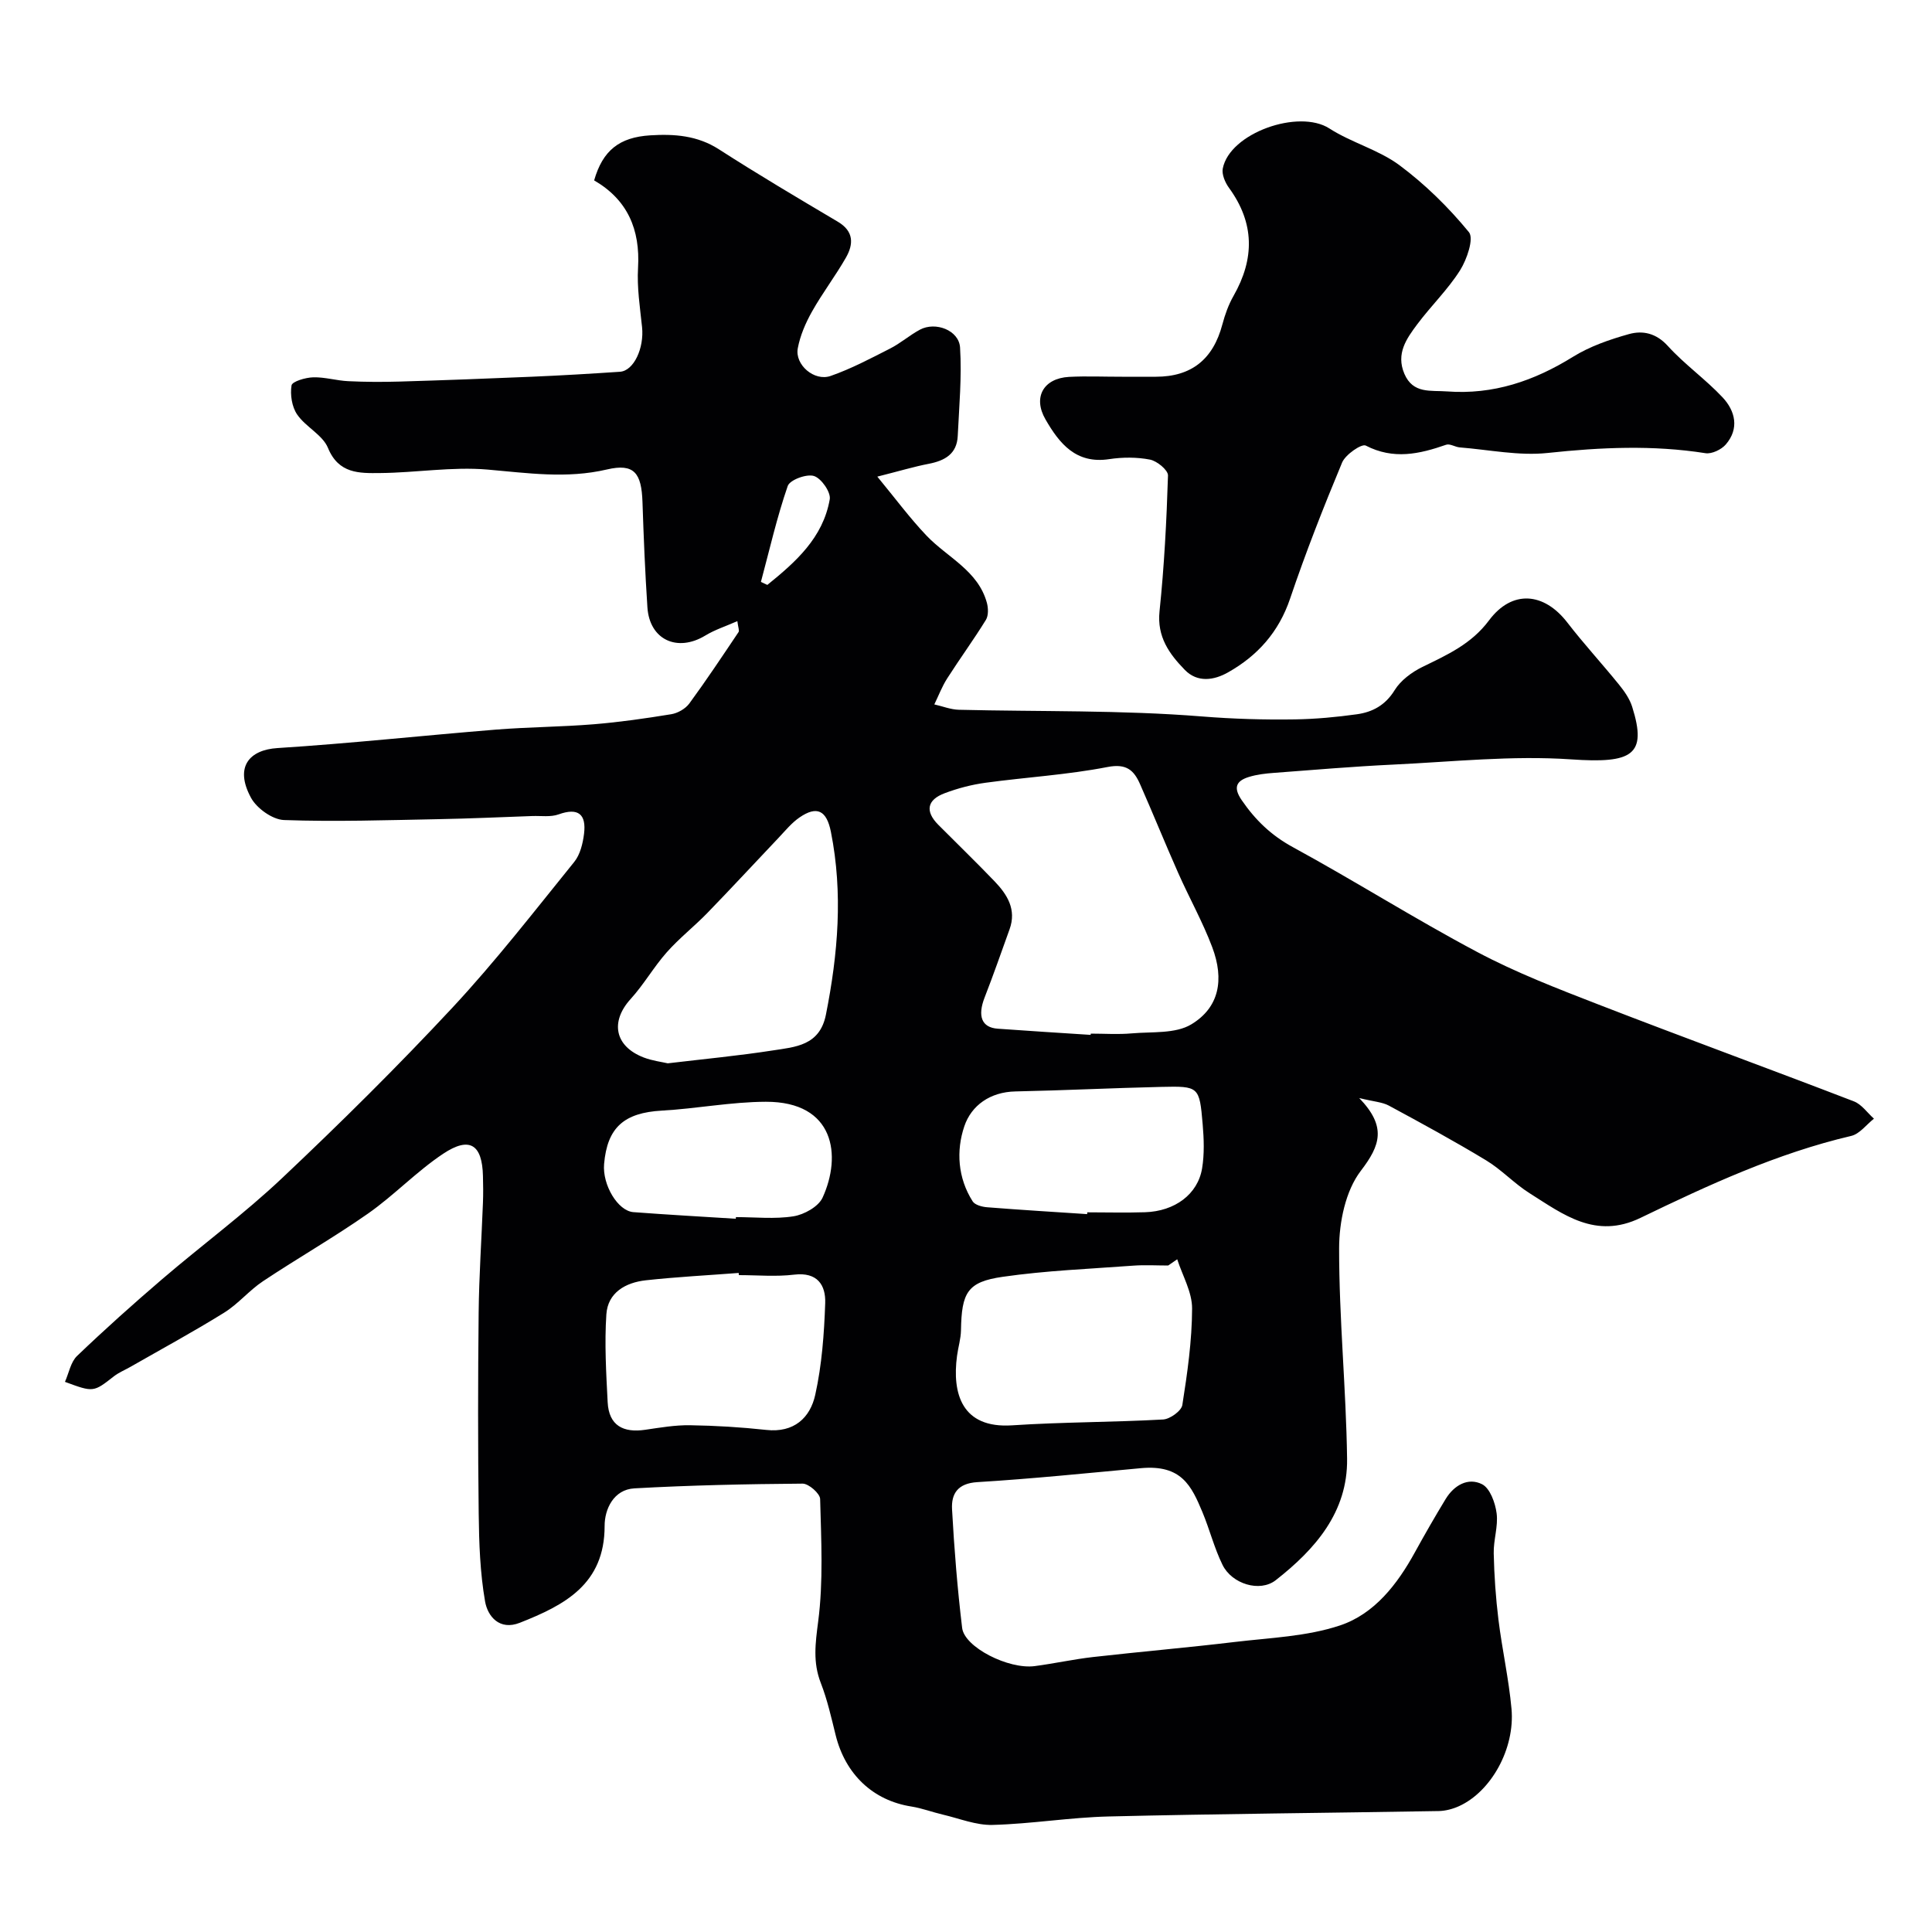
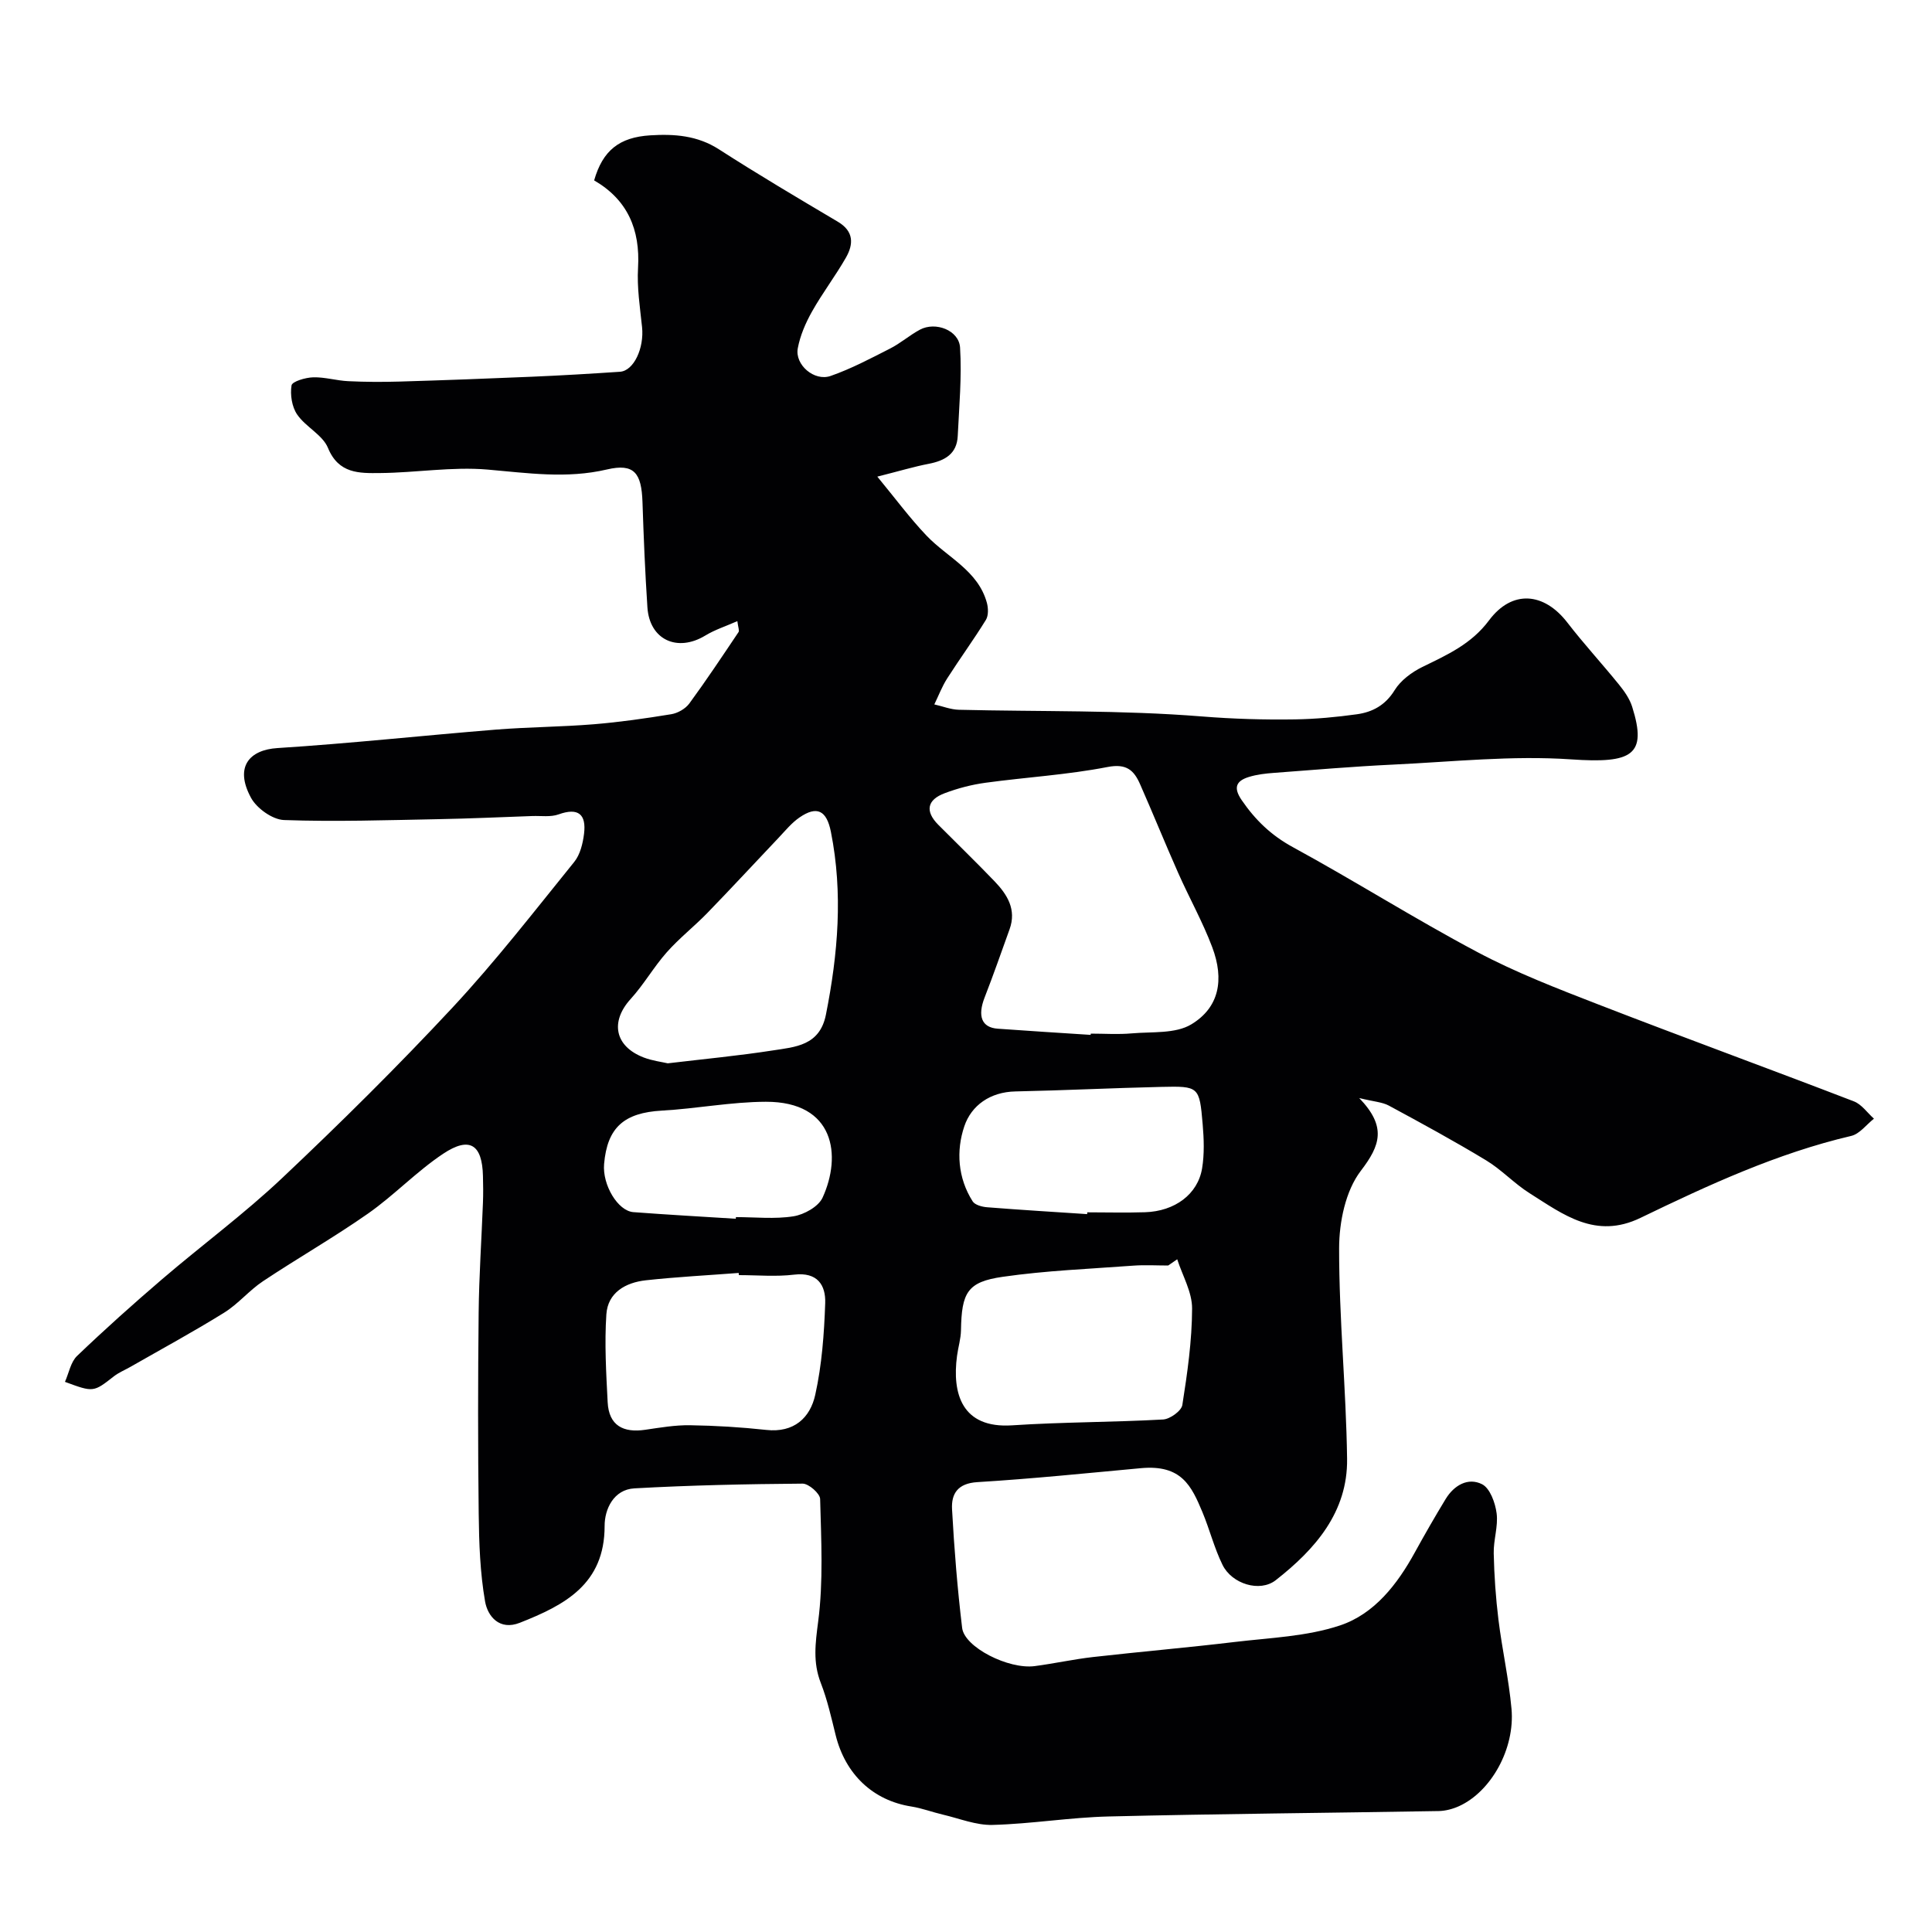
<svg xmlns="http://www.w3.org/2000/svg" enable-background="new 0 0 400 400" viewBox="0 0 400 400">
-   <path d="m13.45 286.1c.82-1.85 1.19-4.11 2.51-5.37 5.71-5.47 11.61-10.75 17.62-15.9 8.23-7.05 17-13.52 24.86-20.95 12.09-11.41 23.93-23.13 35.26-35.29 8.91-9.57 16.95-19.96 25.19-30.14 1.23-1.52 1.78-3.82 2.03-5.83.49-4-1.16-5.49-5.27-4.01-1.64.59-3.6.28-5.42.34-6.49.23-12.97.53-19.46.65-10.66.2-21.33.56-31.97.18-2.39-.09-5.65-2.42-6.84-4.62-3.48-6.43-.27-9.92 5.48-10.28 15.09-.96 30.14-2.6 45.21-3.82 6.75-.54 13.54-.56 20.29-1.11 5.37-.44 10.72-1.21 16.04-2.08 1.35-.22 2.93-1.13 3.73-2.21 3.54-4.83 6.86-9.83 10.2-14.8.2-.3-.08-.93-.25-2.26-2.4 1.06-4.66 1.78-6.63 2.98-5.8 3.52-11.54.88-11.99-5.82-.48-7.26-.78-14.53-1.02-21.8-.2-6-1.69-8.09-7.36-6.76-8.39 1.96-16.43.73-24.72.02-7.35-.63-14.85.66-22.28.72-4.24.04-8.55.18-10.76-5.21-1.11-2.7-4.61-4.33-6.37-6.9-1.1-1.59-1.48-4.11-1.17-6.04.13-.81 2.89-1.63 4.48-1.67 2.42-.07 4.84.69 7.28.8 3.52.17 7.05.18 10.57.08 9.12-.27 18.24-.61 27.35-1 6.11-.26 12.21-.62 18.31-1.03 2.88-.19 5.04-4.91 4.58-9.26-.43-4.07-1.07-8.2-.83-12.26.47-7.97-2.2-14.11-9.09-18.1 1.78-6.21 5.22-8.93 11.61-9.33 4.99-.31 9.75.02 14.22 2.89 8.08 5.2 16.36 10.1 24.63 15 3.35 1.99 3.25 4.66 1.67 7.43-2.18 3.81-4.87 7.33-7.02 11.16-1.33 2.36-2.46 4.98-2.95 7.62-.63 3.4 3.41 6.89 6.79 5.72 4.25-1.48 8.28-3.62 12.31-5.67 2.17-1.1 4.05-2.77 6.2-3.92 3.22-1.72 8.07.12 8.3 3.7.38 6.07-.19 12.2-.48 18.3-.17 3.74-2.67 5.13-6.02 5.78-3.02.58-5.98 1.48-10.63 2.65 3.73 4.52 6.73 8.59 10.19 12.22 4.31 4.52 10.65 7.21 12.49 13.89.3 1.1.35 2.65-.2 3.55-2.54 4.12-5.41 8.04-8.02 12.13-1.07 1.67-1.78 3.57-2.66 5.37 1.7.38 3.39 1.07 5.09 1.11 16.76.41 33.58.04 50.27 1.38 6.49.52 12.9.71 19.35.61 4.27-.07 8.56-.47 12.79-1.06 3.23-.45 5.89-1.88 7.8-4.98 1.25-2.03 3.54-3.73 5.74-4.81 5.13-2.51 10.13-4.72 13.8-9.64 4.78-6.41 11.39-5.82 16.22.44 3.41 4.42 7.21 8.54 10.72 12.88 1.11 1.37 2.19 2.92 2.71 4.58 3.16 10.03-.02 11.74-12.65 10.87-12.19-.84-24.55.5-36.82 1.08-8.22.39-16.43 1.09-24.64 1.71-1.77.13-3.57.33-5.25.85-2.63.81-3.28 2.19-1.49 4.8 2.81 4.1 6.09 7.28 10.57 9.72 12.86 7.01 25.26 14.86 38.19 21.72 8.02 4.26 16.58 7.57 25.07 10.86 17.59 6.82 35.32 13.29 52.93 20.07 1.6.62 2.77 2.36 4.14 3.58-1.56 1.23-2.96 3.16-4.71 3.57-15.36 3.6-29.56 10.17-43.63 16.97-9.3 4.49-15.97-.7-22.96-5.11-3.17-2-5.8-4.87-8.99-6.8-6.59-3.99-13.37-7.68-20.15-11.34-1.36-.73-3.07-.81-6.13-1.56 5.74 5.95 4.35 9.82.33 15.07-3.16 4.13-4.48 10.58-4.49 16.01-.02 14.53 1.45 29.06 1.65 43.6.15 11.05-6.62 18.76-14.77 25.14-3.3 2.58-9.09.77-11.02-3.17-1.71-3.48-2.66-7.32-4.16-10.92-2.27-5.42-4.32-9.88-12.74-9.1-11.28 1.04-22.56 2.2-33.86 2.89-4.07.25-5.41 2.4-5.24 5.61.45 8.2 1.11 16.41 2.09 24.57.48 4.02 9.63 8.62 15.02 7.91 4.04-.53 8.04-1.42 12.09-1.88 9.78-1.11 19.59-1.95 29.36-3.12 7.31-.87 14.89-1.13 21.76-3.42 7.13-2.38 11.88-8.52 15.53-15.18 2.04-3.71 4.15-7.38 6.35-11 1.73-2.84 4.63-4.52 7.53-3.06 1.65.83 2.74 3.85 3.02 6.03.35 2.69-.67 5.53-.6 8.3.1 4.59.42 9.19.98 13.74.76 6.16 2.14 12.25 2.7 18.42.75 8.26-4.22 17.14-10.85 20.16-1.3.59-2.8.99-4.22 1.02-22.76.39-45.53.57-68.29 1.12-8.04.19-16.04 1.54-24.08 1.75-3.41.09-6.86-1.33-10.28-2.13-2.19-.51-4.32-1.33-6.53-1.68-7.92-1.24-13.66-6.63-15.68-14.79-.9-3.63-1.72-7.31-3.07-10.78-1.67-4.28-1.13-8.22-.55-12.7 1.09-8.35.63-16.93.41-25.4-.03-1.14-2.37-3.19-3.63-3.18-11.61.09-23.23.33-34.83.98-4.3.24-6.17 4.32-6.16 7.78.01 12.09-8.31 16.4-17.56 20.05-4.2 1.66-6.65-1.33-7.19-4.41-1.04-5.97-1.25-12.12-1.32-18.21-.17-13.86-.16-27.73-.01-41.59.08-7.6.6-15.19.89-22.78.07-1.83.05-3.67 0-5.5-.15-6.55-2.75-8.27-8.25-4.61-5.48 3.65-10.12 8.57-15.52 12.36-7.07 4.95-14.59 9.24-21.78 14.03-2.86 1.9-5.13 4.71-8.04 6.51-6.34 3.94-12.91 7.5-19.39 11.21-1.13.65-2.38 1.15-3.4 1.94-4.26 3.33-4.24 3.36-10.16 1.17zm212.36-71.84c.01-.09.01-.18.02-.26 2.83 0 5.67.2 8.48-.05 4.18-.37 9.05.12 12.34-1.87 5.75-3.47 6.88-9.22 4.32-16-1.98-5.25-4.76-10.2-7.04-15.35-2.7-6.09-5.2-12.27-7.89-18.37-1.26-2.86-2.79-4.33-6.73-3.56-8.32 1.62-16.84 2.11-25.26 3.26-2.87.39-5.74 1.14-8.45 2.16-3.64 1.36-4.15 3.72-1.32 6.56 3.87 3.89 7.82 7.71 11.62 11.67 2.64 2.75 4.6 5.85 3.12 9.95-1.7 4.72-3.35 9.46-5.17 14.13-1.49 3.84-.62 6.21 2.71 6.45 6.42.47 12.84.86 19.25 1.28zm17.92 46.46c-.62.43-1.25.86-1.87 1.29-2.41 0-4.84-.15-7.24.03-9.02.67-18.09 1.02-27.02 2.31-7.33 1.05-8.51 3.26-8.64 11.08-.03 1.77-.59 3.53-.82 5.31-1.03 7.71.94 15.05 11.41 14.36 10.4-.69 20.85-.63 31.26-1.21 1.43-.08 3.79-1.78 3.98-3 1.04-6.61 2-13.31 2.02-19.98.01-3.41-1.99-6.8-3.08-10.19zm-105.48-40.57c7.74-.92 14.74-1.58 21.69-2.66 4.7-.73 9.78-.97 11.06-7.43 2.5-12.58 3.56-25.13 1.03-37.83-.88-4.43-2.87-5.49-6.52-2.97-1.61 1.11-2.9 2.7-4.26 4.14-4.94 5.2-9.8 10.47-14.8 15.62-2.72 2.8-5.84 5.24-8.42 8.16-2.69 3.04-4.73 6.65-7.46 9.65-4.27 4.7-3.31 9.79 2.7 12.11 1.8.69 3.77.92 4.98 1.21zm14.72 43.85c-.01-.15-.02-.3-.03-.45-6.41.49-12.83.82-19.22 1.52-4.19.46-7.88 2.53-8.18 7.06-.4 6.03-.04 12.13.27 18.19.25 4.84 3.24 6.37 7.78 5.7 3.08-.45 6.19-.99 9.28-.94 5.27.08 10.55.4 15.78.97 5.73.63 9.09-2.5 10.14-7.28 1.37-6.18 1.84-12.61 2.06-18.96.13-3.74-1.61-6.48-6.41-5.91-3.77.46-7.64.1-11.47.1zm72.11-12.63c.01-.12.02-.25.03-.37 3.99 0 7.98.11 11.96-.02 6.16-.2 10.92-3.71 11.81-9.08.49-2.97.38-6.11.12-9.13-.67-7.83-.76-7.92-8.58-7.74-10.07.23-20.13.73-30.2.94-5.22.11-9.11 2.89-10.57 7.22-1.71 5.06-1.36 10.69 1.73 15.54.48.75 1.95 1.14 3 1.22 6.9.55 13.8.96 20.7 1.42zm-72.74.96c.01-.11.02-.22.02-.34 3.99 0 8.05.45 11.93-.17 2.2-.35 5.15-1.99 6.01-3.85 3.99-8.68 2.54-19.9-11.74-19.86-7.18.02-14.34 1.43-21.53 1.83-7.8.44-11.31 3.47-11.96 11.07-.37 4.3 2.84 9.71 6.07 9.95 7.06.53 14.13.93 21.2 1.37zm5.2-131.85c.44.21.89.42 1.33.62 5.84-4.73 11.52-9.73 12.92-17.72.26-1.47-1.75-4.36-3.27-4.83-1.52-.48-4.99.8-5.43 2.07-2.24 6.48-3.77 13.22-5.55 19.86z" fill="#010103" />
-   <path d="m232.31 78h7c7.37 0 11.86-3.61 13.77-10.84.54-2.03 1.27-4.08 2.31-5.9 4.39-7.7 4.37-15.09-.95-22.38-.79-1.09-1.51-2.76-1.28-3.98 1.42-7.37 15.73-12.39 22.08-8.3 4.57 2.94 10.16 4.39 14.48 7.59 5.33 3.96 10.19 8.74 14.4 13.87 1.08 1.31-.41 5.64-1.82 7.89-2.52 3.99-6.01 7.36-8.86 11.17-2.23 2.98-4.46 6.09-2.68 10.27 1.8 4.2 5.45 3.39 8.85 3.65 9.55.71 17.98-2.16 26.03-7.15 3.51-2.18 7.61-3.6 11.62-4.72 2.84-.79 5.62-.21 8.03 2.44 3.48 3.84 7.82 6.89 11.37 10.68 2.61 2.8 3.48 6.45.65 9.73-.91 1.06-2.9 2.01-4.2 1.81-10.91-1.72-21.72-1.22-32.67-.05-5.97.64-12.14-.67-18.22-1.15-.95-.08-2.03-.82-2.81-.55-5.54 1.93-10.91 3.14-16.65.17-.85-.44-4.2 1.86-4.89 3.51-3.87 9.28-7.55 18.66-10.77 28.18-2.34 6.92-6.73 11.82-12.85 15.27-2.88 1.63-6.31 2.19-8.95-.52-3.22-3.31-5.79-6.85-5.23-12.15.97-9.33 1.46-18.72 1.75-28.1.03-1.1-2.26-2.99-3.71-3.28-2.73-.53-5.69-.52-8.46-.1-6.89 1.05-10.33-3.25-13.2-8.24-2.64-4.57-.41-8.49 4.87-8.79 3.65-.19 7.32-.02 10.99-.03z" fill="#010103" />
+   <path d="m13.45 286.1c.82-1.85 1.19-4.11 2.51-5.37 5.71-5.47 11.61-10.75 17.62-15.9 8.23-7.05 17-13.52 24.86-20.95 12.09-11.41 23.93-23.13 35.26-35.29 8.91-9.57 16.95-19.96 25.19-30.14 1.23-1.52 1.78-3.82 2.03-5.83.49-4-1.16-5.49-5.27-4.01-1.64.59-3.6.28-5.42.34-6.49.23-12.97.53-19.46.65-10.66.2-21.33.56-31.97.18-2.39-.09-5.65-2.42-6.84-4.62-3.48-6.43-.27-9.92 5.48-10.28 15.09-.96 30.14-2.6 45.21-3.82 6.75-.54 13.54-.56 20.29-1.11 5.37-.44 10.72-1.21 16.04-2.08 1.35-.22 2.93-1.13 3.73-2.21 3.54-4.83 6.86-9.83 10.2-14.8.2-.3-.08-.93-.25-2.26-2.4 1.06-4.66 1.78-6.63 2.98-5.8 3.52-11.54.88-11.99-5.82-.48-7.26-.78-14.53-1.02-21.8-.2-6-1.69-8.09-7.36-6.76-8.39 1.96-16.43.73-24.72.02-7.35-.63-14.85.66-22.28.72-4.24.04-8.55.18-10.76-5.21-1.11-2.7-4.61-4.33-6.37-6.9-1.1-1.59-1.48-4.11-1.17-6.04.13-.81 2.89-1.63 4.48-1.67 2.42-.07 4.84.69 7.28.8 3.52.17 7.05.18 10.57.08 9.12-.27 18.24-.61 27.35-1 6.11-.26 12.21-.62 18.31-1.03 2.88-.19 5.04-4.91 4.58-9.26-.43-4.07-1.07-8.2-.83-12.26.47-7.97-2.2-14.11-9.09-18.1 1.78-6.21 5.22-8.93 11.61-9.33 4.99-.31 9.75.02 14.22 2.89 8.08 5.2 16.36 10.1 24.63 15 3.35 1.99 3.25 4.66 1.67 7.43-2.18 3.81-4.87 7.33-7.02 11.16-1.33 2.36-2.46 4.98-2.95 7.62-.63 3.4 3.41 6.89 6.79 5.72 4.25-1.48 8.28-3.62 12.31-5.67 2.17-1.1 4.05-2.77 6.2-3.92 3.22-1.72 8.07.12 8.3 3.7.38 6.07-.19 12.2-.48 18.3-.17 3.74-2.67 5.13-6.02 5.78-3.02.58-5.98 1.48-10.63 2.65 3.73 4.52 6.73 8.59 10.19 12.22 4.31 4.52 10.65 7.21 12.49 13.89.3 1.1.35 2.65-.2 3.55-2.54 4.12-5.41 8.04-8.02 12.13-1.07 1.67-1.78 3.57-2.66 5.37 1.7.38 3.39 1.07 5.09 1.11 16.76.41 33.58.04 50.27 1.38 6.49.52 12.9.71 19.35.61 4.27-.07 8.56-.47 12.79-1.06 3.23-.45 5.89-1.88 7.8-4.98 1.25-2.03 3.54-3.73 5.74-4.81 5.13-2.51 10.13-4.72 13.8-9.64 4.78-6.41 11.39-5.82 16.22.44 3.41 4.42 7.21 8.54 10.72 12.88 1.11 1.37 2.19 2.92 2.71 4.58 3.16 10.03-.02 11.74-12.65 10.87-12.19-.84-24.55.5-36.82 1.08-8.22.39-16.43 1.09-24.64 1.71-1.77.13-3.57.33-5.25.85-2.63.81-3.28 2.19-1.49 4.8 2.81 4.1 6.09 7.28 10.57 9.72 12.86 7.01 25.26 14.86 38.19 21.72 8.02 4.26 16.58 7.57 25.07 10.86 17.59 6.82 35.32 13.29 52.93 20.07 1.6.62 2.77 2.36 4.14 3.58-1.56 1.23-2.96 3.16-4.71 3.57-15.36 3.6-29.56 10.17-43.63 16.97-9.3 4.49-15.97-.7-22.96-5.11-3.17-2-5.8-4.87-8.99-6.8-6.59-3.99-13.37-7.68-20.15-11.34-1.36-.73-3.07-.81-6.13-1.56 5.74 5.95 4.35 9.82.33 15.07-3.16 4.13-4.48 10.58-4.49 16.01-.02 14.53 1.45 29.06 1.65 43.6.15 11.05-6.62 18.76-14.77 25.14-3.3 2.58-9.09.77-11.02-3.17-1.71-3.48-2.66-7.32-4.16-10.92-2.27-5.42-4.32-9.88-12.74-9.1-11.28 1.04-22.56 2.2-33.86 2.89-4.07.25-5.41 2.4-5.24 5.61.45 8.2 1.11 16.41 2.09 24.57.48 4.02 9.63 8.62 15.02 7.91 4.04-.53 8.04-1.42 12.09-1.88 9.78-1.11 19.59-1.95 29.36-3.12 7.31-.87 14.89-1.13 21.76-3.42 7.13-2.38 11.88-8.52 15.53-15.18 2.04-3.71 4.15-7.38 6.35-11 1.73-2.84 4.63-4.52 7.53-3.06 1.65.83 2.74 3.85 3.02 6.03.35 2.69-.67 5.53-.6 8.3.1 4.59.42 9.19.98 13.74.76 6.16 2.14 12.25 2.7 18.42.75 8.26-4.22 17.14-10.85 20.16-1.3.59-2.8.99-4.22 1.02-22.76.39-45.53.57-68.29 1.12-8.04.19-16.04 1.54-24.08 1.75-3.41.09-6.86-1.33-10.28-2.13-2.19-.51-4.32-1.33-6.53-1.68-7.92-1.24-13.66-6.63-15.68-14.79-.9-3.63-1.72-7.31-3.07-10.78-1.67-4.28-1.13-8.22-.55-12.7 1.09-8.35.63-16.93.41-25.4-.03-1.14-2.37-3.19-3.63-3.18-11.61.09-23.23.33-34.83.98-4.3.24-6.17 4.32-6.16 7.78.01 12.09-8.31 16.4-17.56 20.05-4.2 1.66-6.65-1.33-7.19-4.41-1.04-5.97-1.25-12.12-1.32-18.21-.17-13.86-.16-27.73-.01-41.59.08-7.6.6-15.19.89-22.78.07-1.83.05-3.67 0-5.5-.15-6.55-2.75-8.27-8.25-4.61-5.48 3.65-10.12 8.57-15.52 12.36-7.07 4.95-14.59 9.24-21.78 14.03-2.86 1.9-5.13 4.71-8.04 6.51-6.34 3.94-12.91 7.5-19.39 11.21-1.13.65-2.38 1.15-3.4 1.94-4.26 3.33-4.24 3.36-10.16 1.17zm212.36-71.84c.01-.09.01-.18.02-.26 2.83 0 5.67.2 8.48-.05 4.18-.37 9.05.12 12.34-1.87 5.75-3.47 6.88-9.22 4.32-16-1.98-5.25-4.76-10.2-7.04-15.35-2.7-6.09-5.2-12.27-7.89-18.37-1.26-2.86-2.79-4.33-6.73-3.56-8.32 1.62-16.84 2.11-25.26 3.26-2.87.39-5.74 1.14-8.45 2.16-3.64 1.36-4.15 3.72-1.32 6.56 3.87 3.89 7.82 7.71 11.62 11.67 2.64 2.75 4.6 5.85 3.12 9.95-1.7 4.72-3.35 9.46-5.17 14.13-1.49 3.84-.62 6.21 2.71 6.45 6.42.47 12.84.86 19.25 1.28zm17.92 46.46c-.62.43-1.25.86-1.87 1.29-2.41 0-4.84-.15-7.24.03-9.02.67-18.09 1.02-27.02 2.31-7.33 1.05-8.51 3.26-8.64 11.08-.03 1.77-.59 3.53-.82 5.31-1.03 7.71.94 15.05 11.41 14.36 10.4-.69 20.85-.63 31.26-1.21 1.43-.08 3.79-1.78 3.98-3 1.04-6.61 2-13.31 2.02-19.98.01-3.41-1.99-6.8-3.08-10.19zm-105.48-40.57c7.74-.92 14.74-1.58 21.69-2.66 4.7-.73 9.78-.97 11.06-7.43 2.5-12.58 3.56-25.13 1.03-37.83-.88-4.43-2.87-5.49-6.52-2.97-1.61 1.11-2.9 2.7-4.26 4.14-4.94 5.2-9.8 10.47-14.8 15.62-2.72 2.8-5.84 5.24-8.42 8.16-2.69 3.04-4.73 6.65-7.46 9.65-4.27 4.7-3.31 9.79 2.7 12.11 1.8.69 3.77.92 4.98 1.21zm14.72 43.85c-.01-.15-.02-.3-.03-.45-6.41.49-12.83.82-19.22 1.52-4.19.46-7.88 2.53-8.18 7.06-.4 6.03-.04 12.13.27 18.19.25 4.84 3.24 6.37 7.78 5.7 3.08-.45 6.19-.99 9.28-.94 5.27.08 10.55.4 15.78.97 5.73.63 9.09-2.5 10.14-7.28 1.37-6.18 1.84-12.61 2.06-18.96.13-3.74-1.61-6.48-6.41-5.91-3.77.46-7.64.1-11.47.1zm72.11-12.63c.01-.12.02-.25.03-.37 3.99 0 7.98.11 11.96-.02 6.16-.2 10.92-3.71 11.81-9.08.49-2.97.38-6.11.12-9.13-.67-7.83-.76-7.92-8.58-7.74-10.07.23-20.13.73-30.2.94-5.22.11-9.11 2.89-10.57 7.22-1.71 5.06-1.36 10.69 1.73 15.54.48.75 1.95 1.14 3 1.22 6.9.55 13.8.96 20.7 1.42zm-72.74.96c.01-.11.02-.22.02-.34 3.99 0 8.05.45 11.93-.17 2.2-.35 5.15-1.99 6.01-3.85 3.99-8.68 2.54-19.9-11.74-19.86-7.18.02-14.34 1.43-21.53 1.83-7.8.44-11.31 3.47-11.96 11.07-.37 4.3 2.84 9.71 6.07 9.95 7.06.53 14.13.93 21.2 1.37zm5.2-131.85z" fill="#010103" />
</svg>